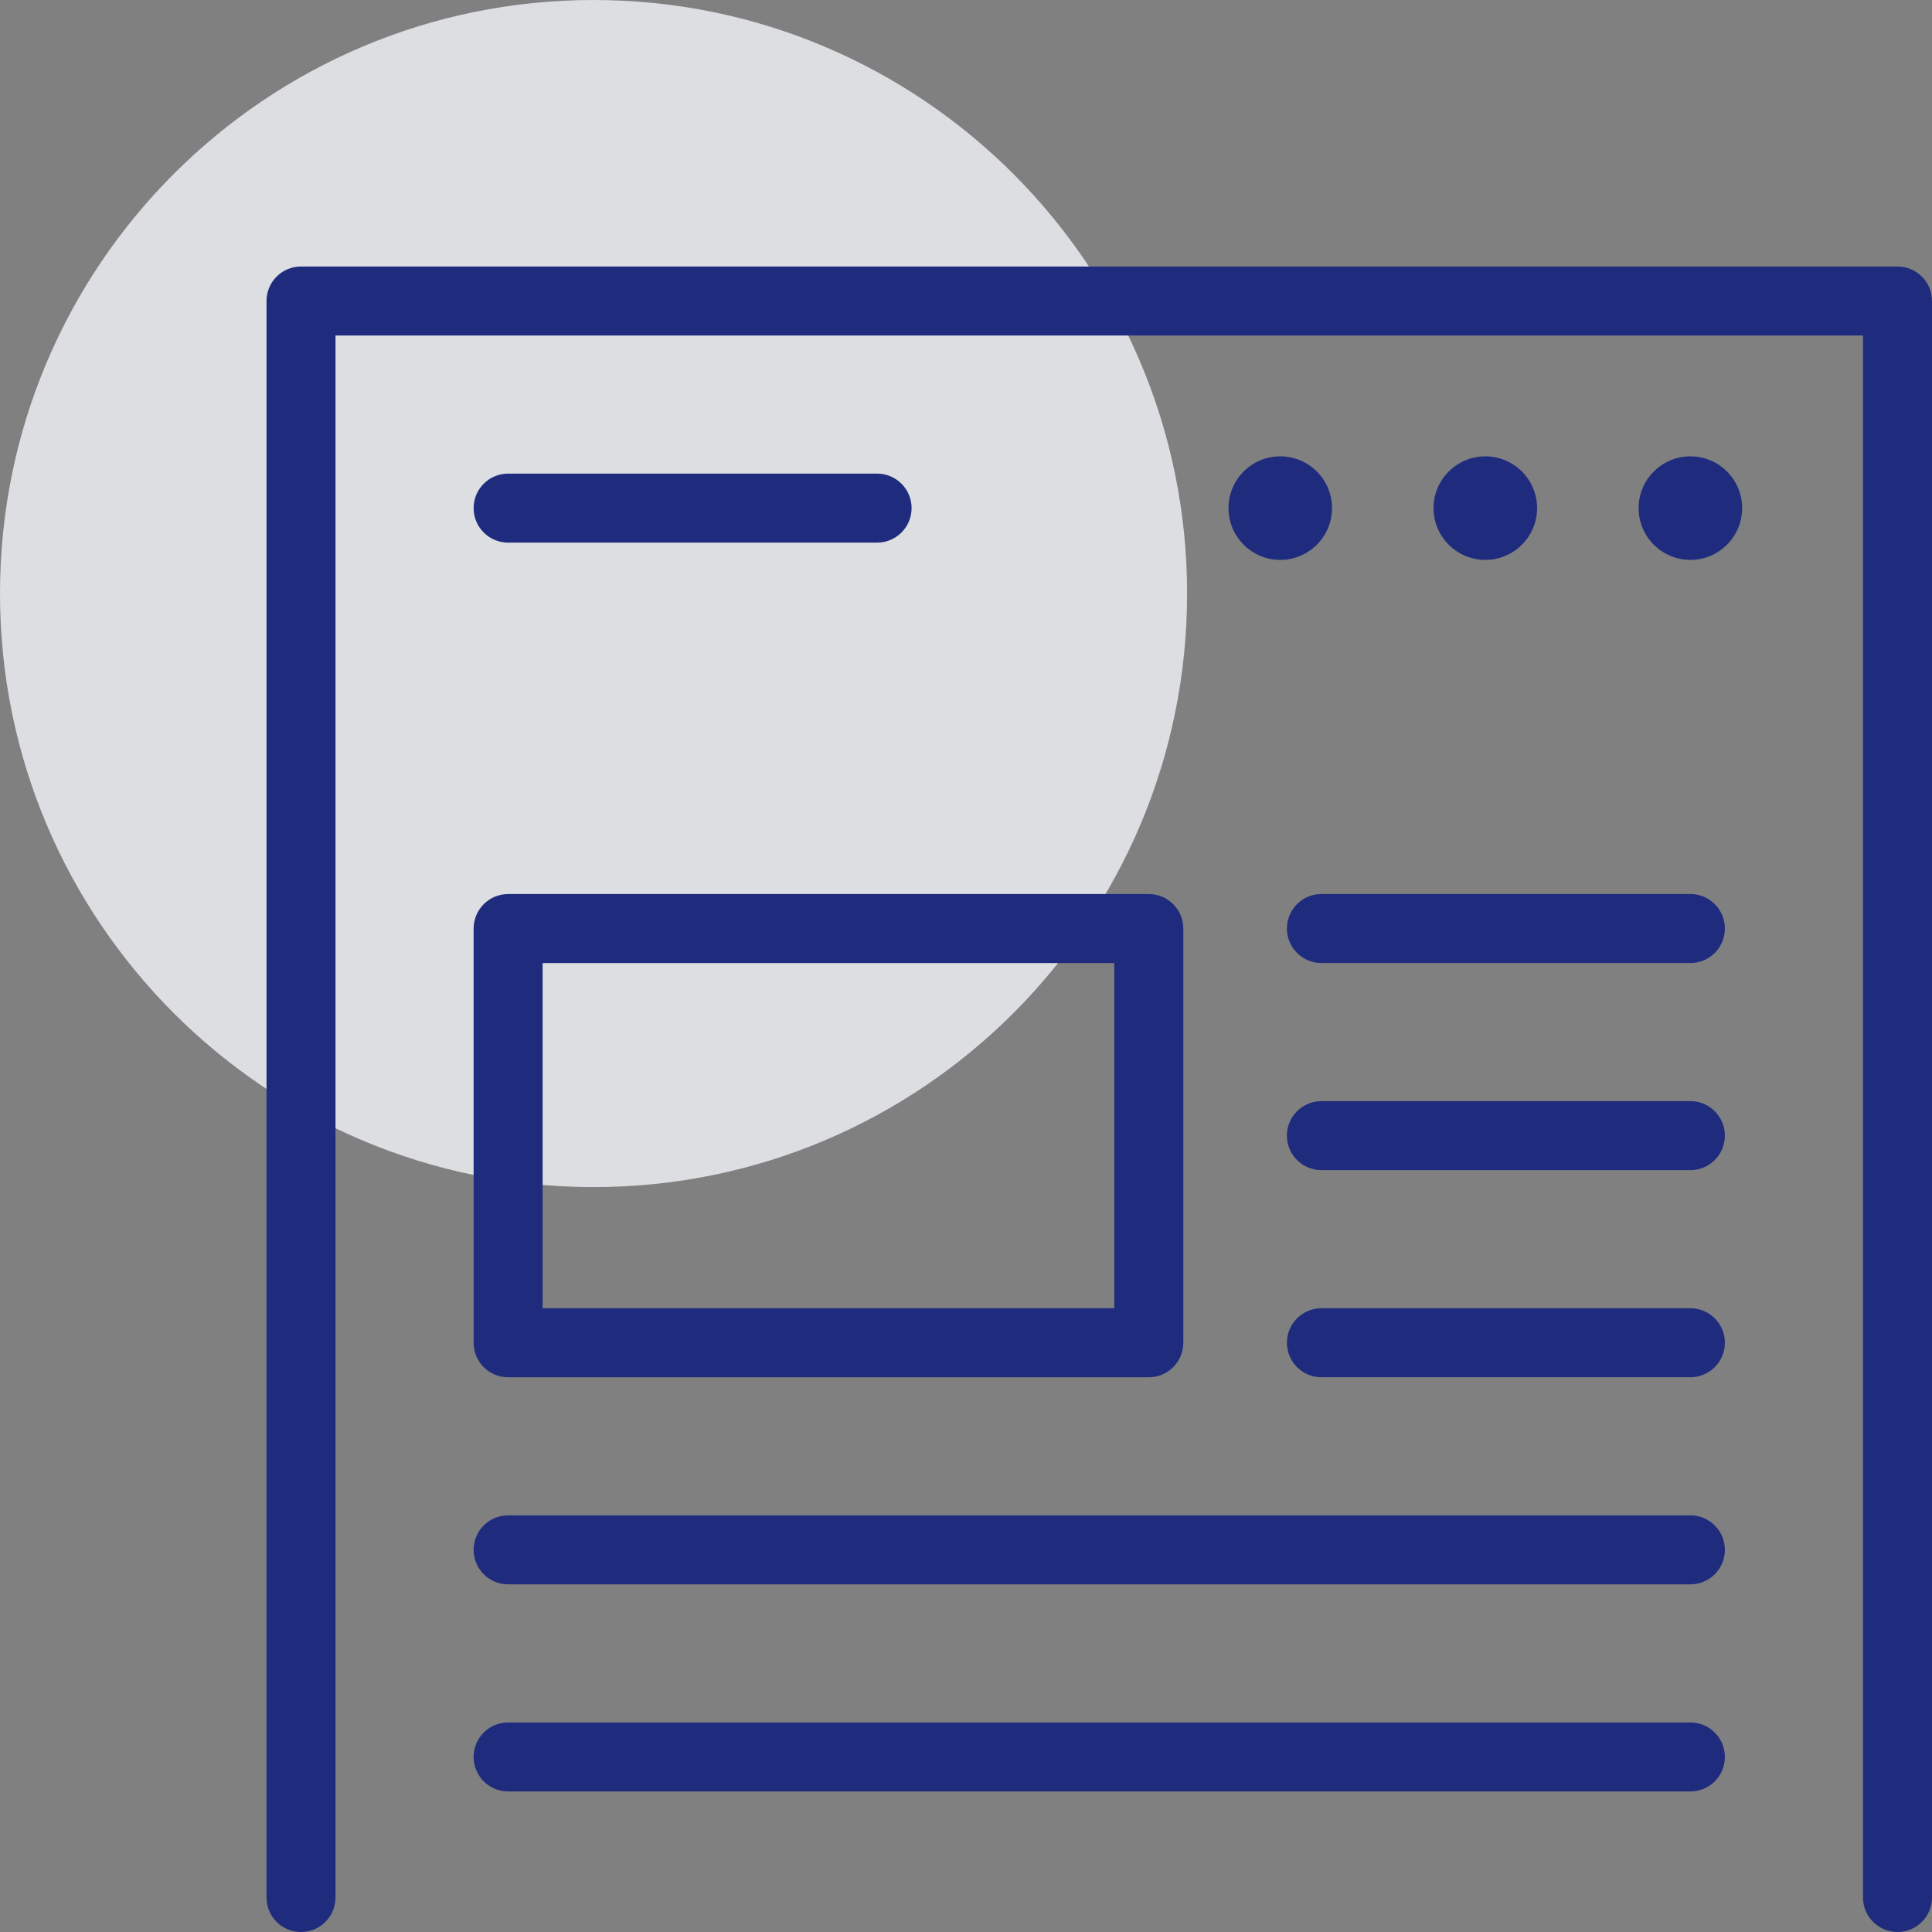
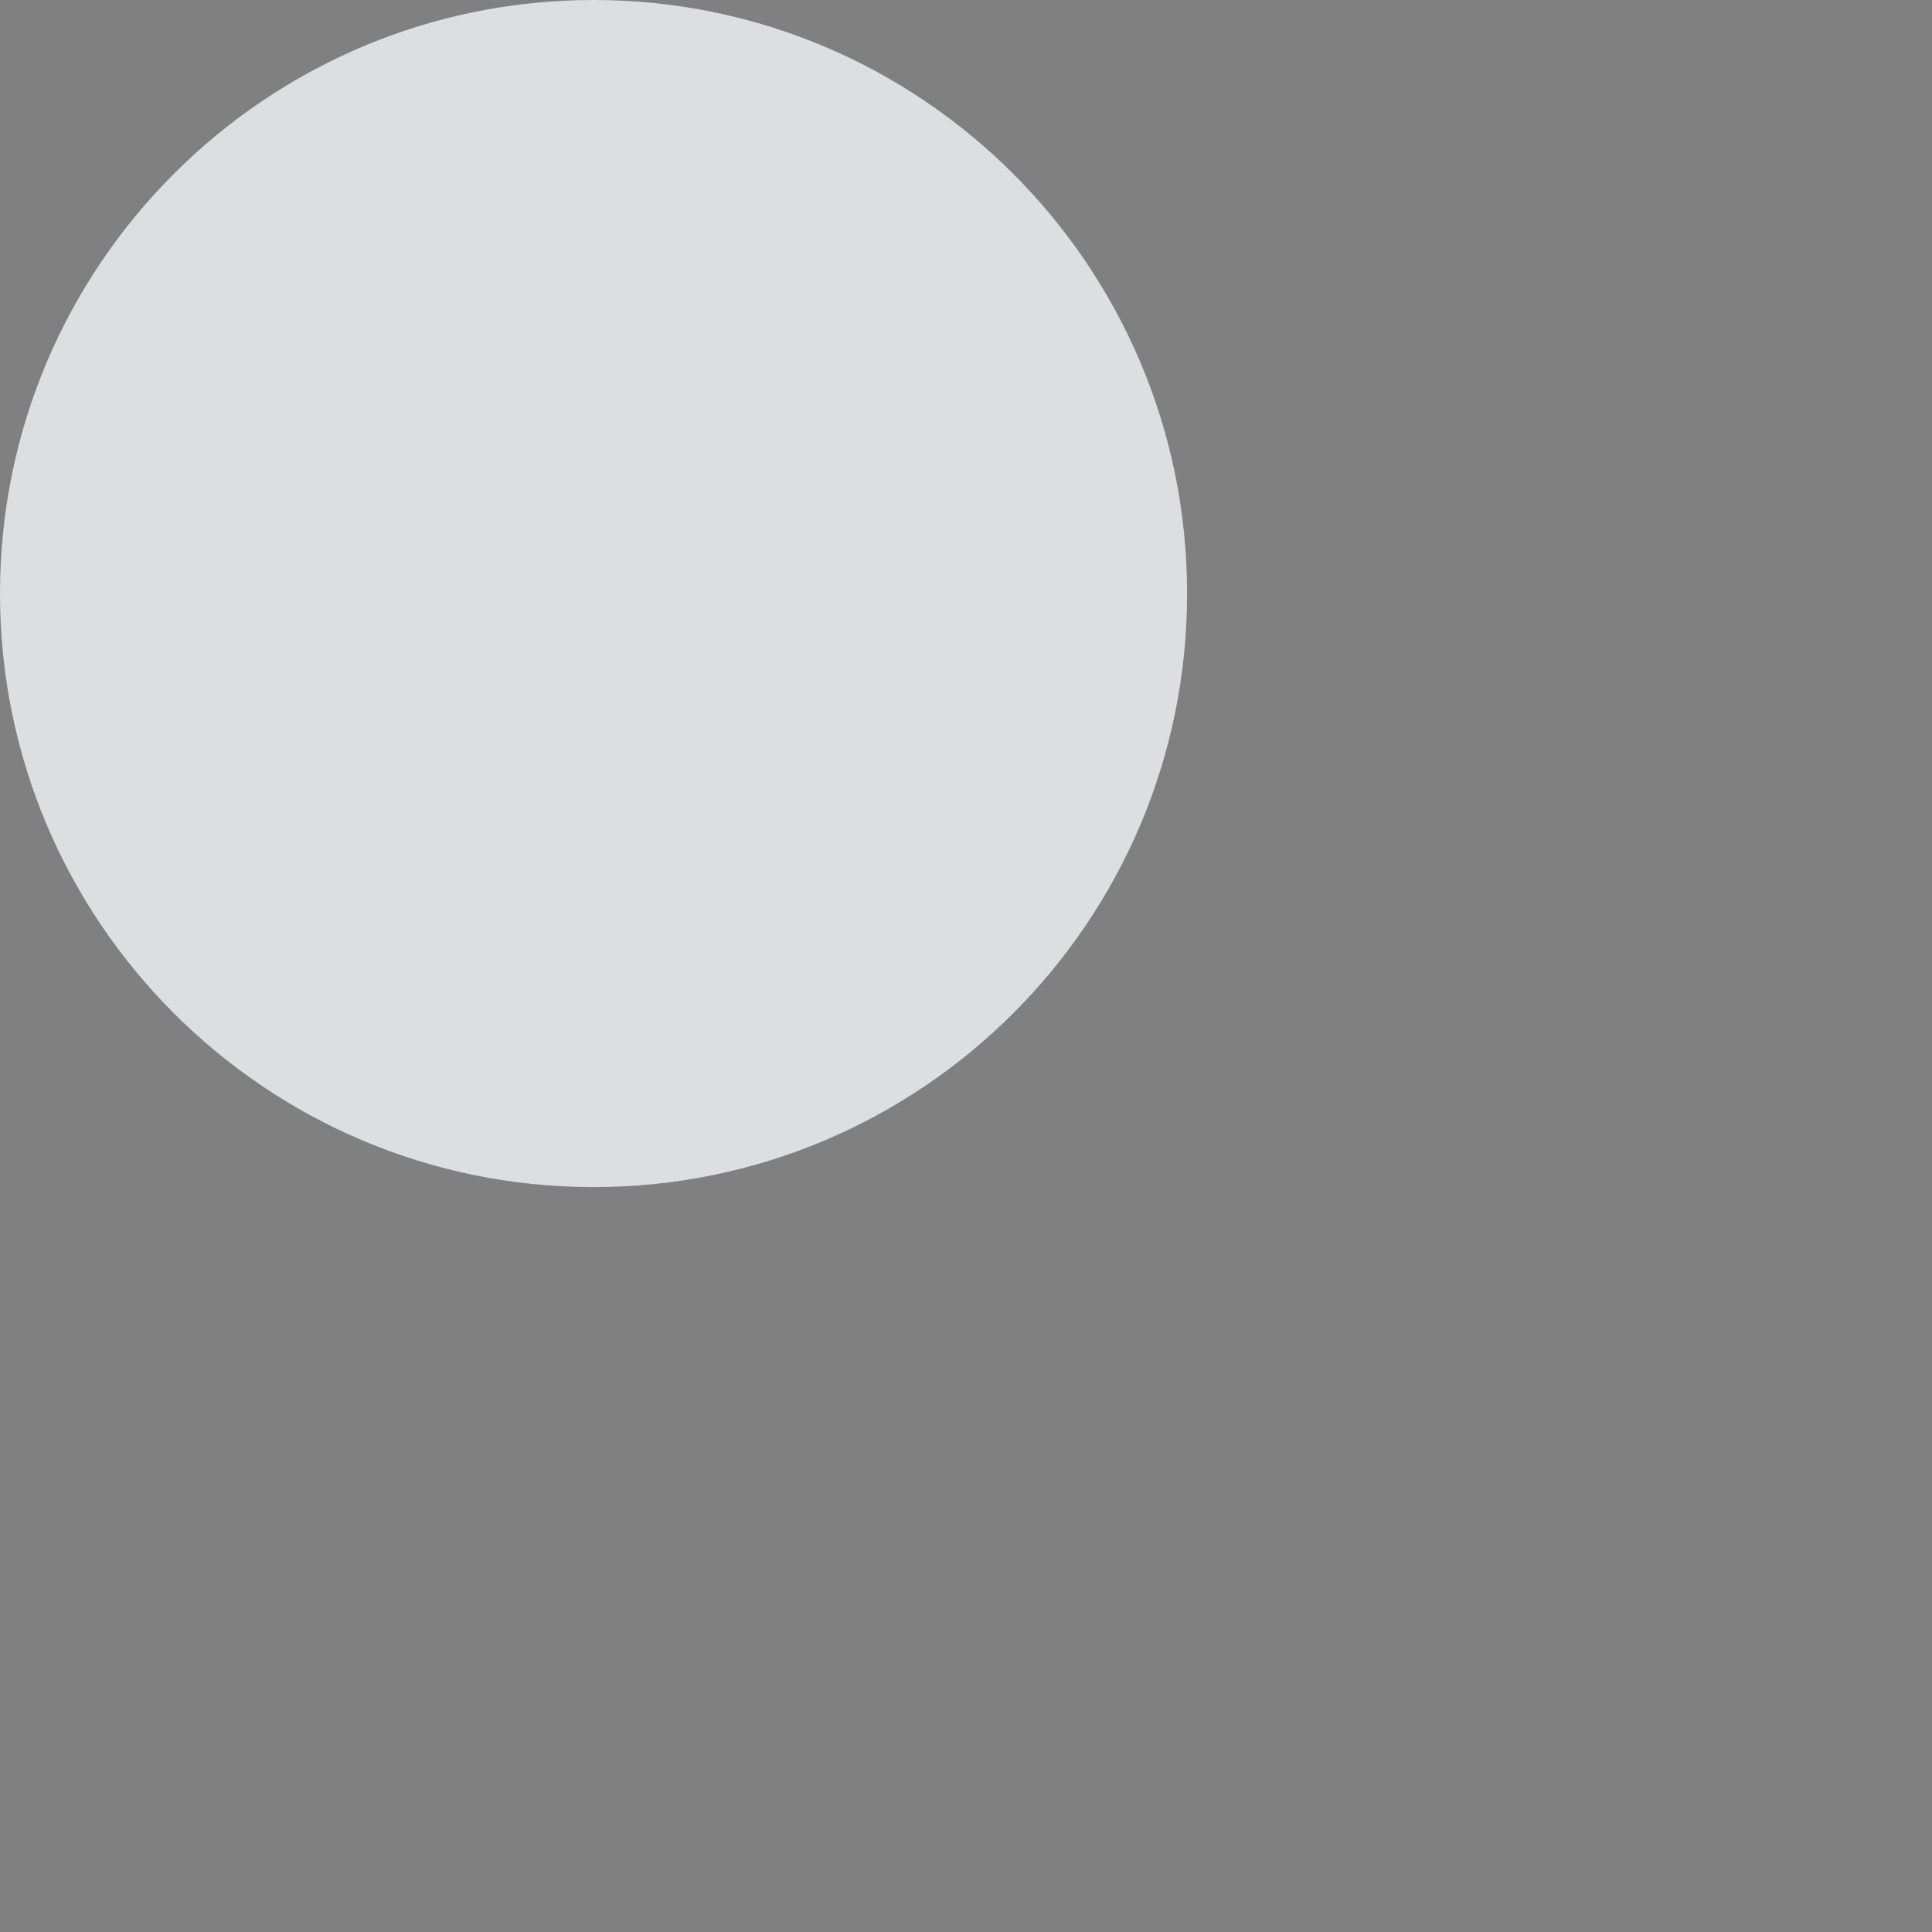
<svg xmlns="http://www.w3.org/2000/svg" width="50" height="50" viewBox="0 0 50 50">
  <rect x="0" y="0" width="50" height="50" fill="#808080" stroke="none" />
  <path id="Path" fill="#f2f5fa" stroke="none" opacity="0.8" d="M 30.722 15.361 C 30.722 23.845 23.845 30.722 15.361 30.722 C 6.877 30.722 0 23.845 0 15.361 C 0 6.877 6.877 0 15.361 0 C 23.845 0 30.722 6.877 30.722 15.361 Z" />
-   <path id="path1" fill="#1f2c7e" stroke="none" d="M 8.683 49.107 C 8.683 49.6 8.283 50 7.79 50 C 7.297 50 6.897 49.6 6.897 49.107 L 6.897 7.79 C 6.897 7.297 7.297 6.897 7.79 6.897 L 49.107 6.897 C 49.6 6.897 50 7.297 50 7.79 L 50 49.107 C 50 49.6 49.6 50 49.107 50 C 48.614 50 48.214 49.6 48.214 49.107 L 48.214 8.683 L 8.683 8.683 L 8.683 49.107 Z M 43.747 11.81 C 43.008 11.81 42.407 12.411 42.407 13.15 C 42.407 13.889 43.008 14.49 43.747 14.49 C 44.486 14.49 45.087 13.889 45.087 13.15 C 45.087 12.411 44.486 11.81 43.747 11.81 Z M 39.78 13.15 C 39.78 12.411 39.179 11.81 38.44 11.81 C 37.701 11.81 37.1 12.411 37.1 13.15 C 37.1 13.889 37.701 14.49 38.44 14.49 C 39.179 14.49 39.78 13.889 39.78 13.15 Z M 34.473 13.15 C 34.473 12.411 33.872 11.81 33.133 11.81 C 32.394 11.81 31.793 12.411 31.793 13.15 C 31.793 13.889 32.394 14.49 33.133 14.49 C 33.872 14.49 34.473 13.889 34.473 13.15 Z M 12.257 34.751 L 12.257 24.031 C 12.257 23.538 12.657 23.138 13.15 23.138 L 29.731 23.138 C 30.224 23.138 30.624 23.538 30.624 24.031 L 30.624 34.751 C 30.624 35.244 30.224 35.644 29.731 35.644 L 13.15 35.644 C 12.657 35.644 12.257 35.244 12.257 34.751 Z M 14.043 33.857 L 28.837 33.857 L 28.837 24.924 L 14.043 24.924 L 14.043 33.857 Z M 43.747 23.137 L 34.198 23.137 C 33.705 23.137 33.305 23.537 33.305 24.03 C 33.305 24.523 33.705 24.923 34.198 24.923 L 43.747 24.923 C 44.24 24.923 44.64 24.523 44.64 24.03 C 44.64 23.537 44.24 23.137 43.747 23.137 Z M 22.699 12.257 L 13.15 12.257 C 12.657 12.257 12.257 12.657 12.257 13.15 C 12.257 13.643 12.657 14.043 13.15 14.043 L 22.699 14.043 C 23.192 14.043 23.592 13.643 23.592 13.15 C 23.592 12.657 23.192 12.257 22.699 12.257 Z M 43.747 28.497 L 34.198 28.497 C 33.705 28.497 33.305 28.897 33.305 29.39 C 33.305 29.883 33.705 30.283 34.198 30.283 L 43.747 30.283 C 44.24 30.283 44.64 29.883 44.64 29.39 C 44.64 28.897 44.24 28.497 43.747 28.497 Z M 43.747 33.857 L 34.198 33.857 C 33.705 33.857 33.305 34.257 33.305 34.75 C 33.305 35.243 33.705 35.643 34.198 35.643 L 43.747 35.643 C 44.24 35.643 44.64 35.243 44.64 34.75 C 44.64 34.257 44.24 33.857 43.747 33.857 Z M 43.747 39.217 L 13.15 39.217 C 12.657 39.217 12.257 39.617 12.257 40.11 C 12.257 40.603 12.657 41.003 13.15 41.003 L 43.747 41.003 C 44.24 41.003 44.64 40.603 44.64 40.11 C 44.64 39.617 44.24 39.217 43.747 39.217 Z M 43.747 44.577 L 13.15 44.577 C 12.657 44.577 12.257 44.977 12.257 45.47 C 12.257 45.963 12.657 46.363 13.15 46.363 L 43.747 46.363 C 44.24 46.363 44.64 45.963 44.64 45.47 C 44.64 44.977 44.24 44.577 43.747 44.577 Z" />
</svg>